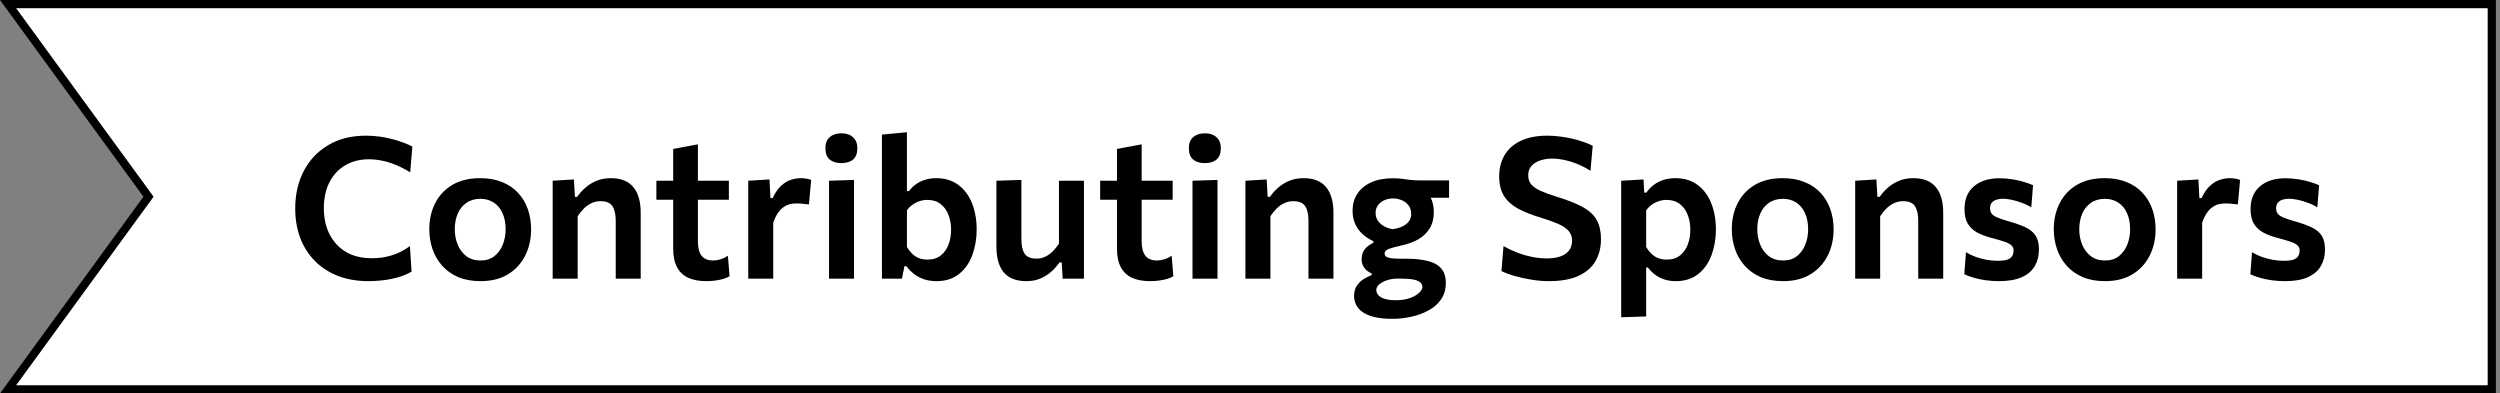
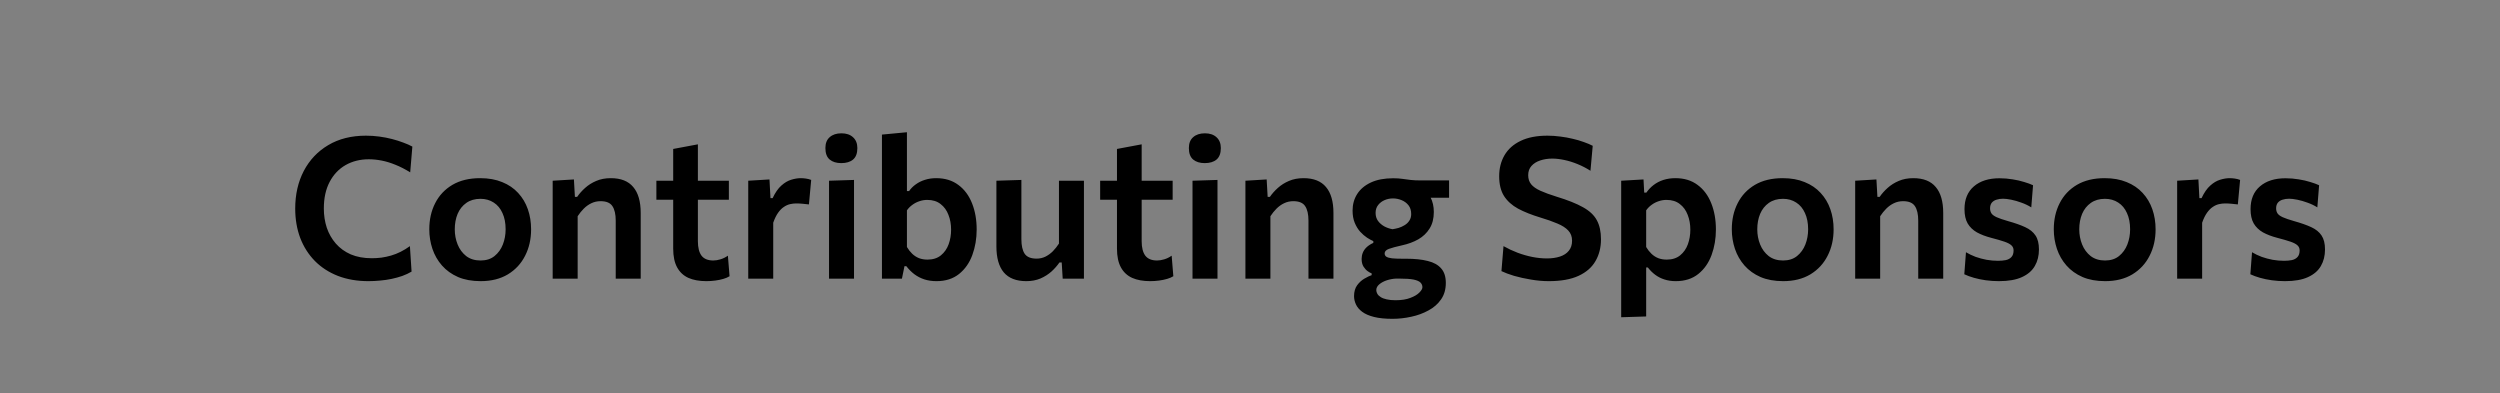
<svg xmlns="http://www.w3.org/2000/svg" width="305" height="48" viewBox="0 0 305 48" fill="none">
  <rect x="0" y="0" width="305" height="48" fill="#808080" stroke="none" />
-   <path d="M303.997 0.5V47.5H0.984L17.904 24.295L18.119 24L17.904 23.705L0.984 0.5H303.997Z" fill="white" stroke="black" />
  <path d="M44.956 34.3C43.58 34.3 42.34 34.088 41.236 33.664C40.132 33.232 39.192 32.624 38.416 31.84C37.64 31.048 37.044 30.112 36.628 29.032C36.22 27.944 36.016 26.748 36.016 25.444C36.016 23.724 36.364 22.196 37.06 20.86C37.764 19.516 38.76 18.464 40.048 17.704C41.336 16.936 42.868 16.552 44.644 16.552C45.196 16.552 45.74 16.588 46.276 16.66C46.82 16.732 47.336 16.832 47.824 16.96C48.32 17.088 48.776 17.232 49.192 17.392C49.616 17.544 49.988 17.708 50.308 17.884L50.044 21.028C49.428 20.644 48.828 20.336 48.244 20.104C47.66 19.864 47.096 19.692 46.552 19.588C46.016 19.484 45.496 19.432 44.992 19.432C43.936 19.432 42.992 19.668 42.16 20.14C41.336 20.612 40.688 21.296 40.216 22.192C39.744 23.088 39.508 24.172 39.508 25.444C39.508 26.268 39.628 27.048 39.868 27.784C40.116 28.512 40.484 29.156 40.972 29.716C41.46 30.276 42.068 30.716 42.796 31.036C43.532 31.348 44.388 31.504 45.364 31.504C45.748 31.504 46.136 31.48 46.528 31.432C46.92 31.376 47.312 31.292 47.704 31.18C48.096 31.068 48.484 30.916 48.868 30.724C49.252 30.532 49.632 30.3 50.008 30.028L50.212 33.136C49.876 33.336 49.5 33.512 49.084 33.664C48.668 33.808 48.232 33.928 47.776 34.024C47.328 34.12 46.864 34.188 46.384 34.228C45.904 34.276 45.428 34.3 44.956 34.3ZM58.638 34.3C57.582 34.3 56.662 34.132 55.878 33.796C55.094 33.452 54.442 32.984 53.922 32.392C53.402 31.8 53.014 31.124 52.758 30.364C52.502 29.604 52.374 28.808 52.374 27.976C52.374 26.784 52.614 25.72 53.094 24.784C53.574 23.84 54.274 23.096 55.194 22.552C56.122 22.008 57.25 21.736 58.578 21.736C59.602 21.736 60.498 21.896 61.266 22.216C62.042 22.528 62.69 22.968 63.21 23.536C63.738 24.104 64.134 24.768 64.398 25.528C64.662 26.28 64.794 27.096 64.794 27.976C64.794 29.176 64.55 30.252 64.062 31.204C63.582 32.156 62.882 32.912 61.962 33.472C61.042 34.024 59.934 34.3 58.638 34.3ZM58.626 31.78C59.314 31.78 59.882 31.6 60.33 31.24C60.786 30.872 61.126 30.4 61.35 29.824C61.574 29.248 61.686 28.632 61.686 27.976C61.686 27.208 61.558 26.548 61.302 25.996C61.054 25.436 60.698 25.008 60.234 24.712C59.77 24.408 59.23 24.256 58.614 24.256C57.934 24.256 57.358 24.424 56.886 24.76C56.422 25.088 56.07 25.532 55.83 26.092C55.598 26.652 55.482 27.28 55.482 27.976C55.482 28.632 55.598 29.248 55.83 29.824C56.062 30.4 56.41 30.872 56.874 31.24C57.346 31.6 57.93 31.78 58.626 31.78ZM67.426 34C67.426 33.136 67.426 32.3 67.426 31.492C67.426 30.684 67.426 29.784 67.426 28.792V27.592C67.426 26.688 67.426 25.772 67.426 24.844C67.426 23.916 67.426 22.984 67.426 22.048L70.018 21.892L70.138 24.016H70.414C70.678 23.632 71.002 23.268 71.386 22.924C71.778 22.572 72.23 22.288 72.742 22.072C73.262 21.848 73.854 21.736 74.518 21.736C75.742 21.736 76.654 22.096 77.254 22.816C77.862 23.528 78.166 24.584 78.166 25.984C78.166 26.504 78.166 26.984 78.166 27.424C78.166 27.856 78.166 28.312 78.166 28.792C78.166 29.76 78.166 30.656 78.166 31.48C78.166 32.296 78.166 33.136 78.166 34H75.118C75.118 33.136 75.118 32.3 75.118 31.492C75.118 30.684 75.118 29.836 75.118 28.948V26.92C75.118 26.136 74.982 25.544 74.71 25.144C74.446 24.744 73.966 24.544 73.27 24.544C72.862 24.544 72.486 24.628 72.142 24.796C71.806 24.956 71.498 25.176 71.218 25.456C70.946 25.728 70.698 26.036 70.474 26.38V28.948C70.474 29.86 70.474 30.716 70.474 31.516C70.474 32.308 70.474 33.136 70.474 34H67.426ZM86.174 34.3C85.318 34.3 84.59 34.168 83.99 33.904C83.39 33.632 82.93 33.204 82.61 32.62C82.29 32.036 82.13 31.276 82.13 30.34C82.13 29.756 82.13 29.168 82.13 28.576C82.13 27.984 82.13 27.38 82.13 26.764C82.13 26.14 82.13 25.504 82.13 24.856C82.13 24.208 82.13 23.536 82.13 22.84C82.13 21.968 82.13 21.164 82.13 20.428C82.13 19.692 82.13 18.94 82.13 18.172L85.142 17.608C85.142 18.216 85.142 18.792 85.142 19.336C85.142 19.872 85.142 20.42 85.142 20.98C85.142 21.54 85.142 22.16 85.142 22.84V29.428C85.142 30.204 85.29 30.792 85.586 31.192C85.89 31.584 86.37 31.78 87.026 31.78C87.298 31.78 87.59 31.732 87.902 31.636C88.222 31.54 88.522 31.392 88.802 31.192L89.006 33.7C88.806 33.828 88.554 33.936 88.25 34.024C87.954 34.112 87.626 34.18 87.266 34.228C86.906 34.276 86.542 34.3 86.174 34.3ZM80.078 24.364V22.048H88.922V24.364C88.154 24.364 87.382 24.364 86.606 24.364C85.83 24.364 85.078 24.364 84.35 24.364H83.018H80.078ZM91.285 34C91.285 33.136 91.285 32.3 91.285 31.492C91.285 30.684 91.285 29.784 91.285 28.792V27.592C91.285 26.688 91.285 25.772 91.285 24.844C91.285 23.916 91.285 22.984 91.285 22.048L93.877 21.892L93.997 24.172H94.261C94.581 23.492 94.937 22.98 95.329 22.636C95.721 22.284 96.121 22.048 96.529 21.928C96.945 21.8 97.333 21.736 97.693 21.736C97.885 21.736 98.093 21.752 98.317 21.784C98.549 21.816 98.765 21.872 98.965 21.952L98.689 24.94C98.401 24.9 98.137 24.872 97.897 24.856C97.665 24.832 97.405 24.82 97.117 24.82C96.893 24.82 96.653 24.848 96.397 24.904C96.141 24.96 95.889 25.072 95.641 25.24C95.393 25.4 95.157 25.636 94.933 25.948C94.709 26.26 94.509 26.668 94.333 27.172V28.948C94.333 29.86 94.333 30.716 94.333 31.516C94.333 32.308 94.333 33.136 94.333 34H91.285ZM101.142 34C101.142 33.136 101.142 32.3 101.142 31.492C101.142 30.684 101.142 29.784 101.142 28.792V27.592C101.142 26.824 101.142 26.132 101.142 25.516C101.142 24.892 101.142 24.304 101.142 23.752C101.142 23.192 101.142 22.624 101.142 22.048L104.19 21.952C104.19 22.536 104.19 23.112 104.19 23.68C104.19 24.248 104.19 24.848 104.19 25.48C104.19 26.104 104.19 26.808 104.19 27.592V28.792C104.19 29.784 104.19 30.684 104.19 31.492C104.19 32.3 104.19 33.136 104.19 34H101.142ZM102.63 19.9C102.046 19.9 101.578 19.756 101.226 19.468C100.874 19.172 100.698 18.704 100.698 18.064C100.698 17.48 100.874 17.036 101.226 16.732C101.578 16.42 102.054 16.264 102.654 16.264C103.254 16.264 103.726 16.424 104.07 16.744C104.422 17.064 104.598 17.504 104.598 18.064C104.598 18.704 104.422 19.172 104.07 19.468C103.726 19.756 103.246 19.9 102.63 19.9ZM114.258 34.3C113.714 34.3 113.218 34.228 112.77 34.084C112.33 33.94 111.926 33.732 111.558 33.46C111.198 33.188 110.87 32.86 110.574 32.476H110.346L110.034 34H107.598C107.598 33.136 107.598 32.3 107.598 31.492C107.598 30.684 107.598 29.784 107.598 28.792V22.156C107.598 21.172 107.598 20.204 107.598 19.252C107.598 18.292 107.598 17.348 107.598 16.42L110.646 16.132C110.646 17.084 110.646 18.056 110.646 19.048C110.646 20.032 110.646 21.068 110.646 22.156V23.308H110.91C111.126 22.996 111.398 22.724 111.726 22.492C112.054 22.252 112.426 22.068 112.842 21.94C113.258 21.804 113.718 21.736 114.222 21.736C115.286 21.736 116.186 22.012 116.922 22.564C117.658 23.108 118.214 23.856 118.59 24.808C118.966 25.752 119.154 26.816 119.154 28C119.154 29.112 118.978 30.148 118.626 31.108C118.274 32.068 117.734 32.84 117.006 33.424C116.278 34.008 115.362 34.3 114.258 34.3ZM113.154 31.672C113.818 31.672 114.362 31.5 114.786 31.156C115.218 30.804 115.534 30.352 115.734 29.8C115.934 29.248 116.034 28.656 116.034 28.024C116.034 27.36 115.926 26.756 115.71 26.212C115.502 25.66 115.182 25.22 114.75 24.892C114.326 24.556 113.786 24.388 113.13 24.388C112.802 24.388 112.486 24.44 112.182 24.544C111.878 24.64 111.594 24.784 111.33 24.976C111.066 25.16 110.838 25.388 110.646 25.66V30.136C110.83 30.448 111.042 30.72 111.282 30.952C111.522 31.184 111.798 31.364 112.11 31.492C112.422 31.612 112.77 31.672 113.154 31.672ZM125.209 34.3C123.985 34.3 123.069 33.944 122.461 33.232C121.861 32.512 121.561 31.452 121.561 30.052C121.561 29.524 121.561 29.064 121.561 28.672C121.561 28.28 121.561 27.88 121.561 27.472C121.561 26.704 121.561 26.02 121.561 25.42C121.561 24.82 121.561 24.252 121.561 23.716C121.561 23.18 121.561 22.624 121.561 22.048L124.609 21.952C124.609 22.808 124.609 23.656 124.609 24.496C124.609 25.328 124.609 26.2 124.609 27.112V29.176C124.609 29.96 124.741 30.552 125.005 30.952C125.277 31.352 125.761 31.552 126.457 31.552C126.849 31.552 127.209 31.472 127.537 31.312C127.873 31.144 128.177 30.924 128.449 30.652C128.721 30.372 128.969 30.06 129.193 29.716V27.112C129.193 26.2 129.193 25.344 129.193 24.544C129.193 23.736 129.193 22.904 129.193 22.048H132.241C132.241 22.904 132.241 23.752 132.241 24.592C132.241 25.424 132.241 26.384 132.241 27.472V28.792C132.241 29.784 132.241 30.684 132.241 31.492C132.241 32.3 132.241 33.136 132.241 34H129.649L129.529 32.02H129.253C128.989 32.404 128.665 32.772 128.281 33.124C127.897 33.468 127.449 33.752 126.937 33.976C126.425 34.192 125.849 34.3 125.209 34.3ZM140.315 34.3C139.459 34.3 138.731 34.168 138.131 33.904C137.531 33.632 137.071 33.204 136.751 32.62C136.431 32.036 136.271 31.276 136.271 30.34C136.271 29.756 136.271 29.168 136.271 28.576C136.271 27.984 136.271 27.38 136.271 26.764C136.271 26.14 136.271 25.504 136.271 24.856C136.271 24.208 136.271 23.536 136.271 22.84C136.271 21.968 136.271 21.164 136.271 20.428C136.271 19.692 136.271 18.94 136.271 18.172L139.283 17.608C139.283 18.216 139.283 18.792 139.283 19.336C139.283 19.872 139.283 20.42 139.283 20.98C139.283 21.54 139.283 22.16 139.283 22.84V29.428C139.283 30.204 139.431 30.792 139.727 31.192C140.031 31.584 140.511 31.78 141.167 31.78C141.439 31.78 141.731 31.732 142.043 31.636C142.363 31.54 142.663 31.392 142.943 31.192L143.147 33.7C142.947 33.828 142.695 33.936 142.391 34.024C142.095 34.112 141.767 34.18 141.407 34.228C141.047 34.276 140.683 34.3 140.315 34.3ZM134.219 24.364V22.048H143.063V24.364C142.295 24.364 141.523 24.364 140.747 24.364C139.971 24.364 139.219 24.364 138.491 24.364H137.159H134.219ZM145.486 34C145.486 33.136 145.486 32.3 145.486 31.492C145.486 30.684 145.486 29.784 145.486 28.792V27.592C145.486 26.824 145.486 26.132 145.486 25.516C145.486 24.892 145.486 24.304 145.486 23.752C145.486 23.192 145.486 22.624 145.486 22.048L148.534 21.952C148.534 22.536 148.534 23.112 148.534 23.68C148.534 24.248 148.534 24.848 148.534 25.48C148.534 26.104 148.534 26.808 148.534 27.592V28.792C148.534 29.784 148.534 30.684 148.534 31.492C148.534 32.3 148.534 33.136 148.534 34H145.486ZM146.974 19.9C146.39 19.9 145.922 19.756 145.57 19.468C145.218 19.172 145.042 18.704 145.042 18.064C145.042 17.48 145.218 17.036 145.57 16.732C145.922 16.42 146.398 16.264 146.998 16.264C147.598 16.264 148.07 16.424 148.414 16.744C148.766 17.064 148.942 17.504 148.942 18.064C148.942 18.704 148.766 19.172 148.414 19.468C148.07 19.756 147.59 19.9 146.974 19.9ZM151.941 34C151.941 33.136 151.941 32.3 151.941 31.492C151.941 30.684 151.941 29.784 151.941 28.792V27.592C151.941 26.688 151.941 25.772 151.941 24.844C151.941 23.916 151.941 22.984 151.941 22.048L154.533 21.892L154.653 24.016H154.929C155.193 23.632 155.517 23.268 155.901 22.924C156.293 22.572 156.745 22.288 157.257 22.072C157.777 21.848 158.369 21.736 159.033 21.736C160.257 21.736 161.169 22.096 161.769 22.816C162.377 23.528 162.681 24.584 162.681 25.984C162.681 26.504 162.681 26.984 162.681 27.424C162.681 27.856 162.681 28.312 162.681 28.792C162.681 29.76 162.681 30.656 162.681 31.48C162.681 32.296 162.681 33.136 162.681 34H159.633C159.633 33.136 159.633 32.3 159.633 31.492C159.633 30.684 159.633 29.836 159.633 28.948V26.92C159.633 26.136 159.497 25.544 159.225 25.144C158.961 24.744 158.481 24.544 157.785 24.544C157.377 24.544 157.001 24.628 156.657 24.796C156.321 24.956 156.013 25.176 155.733 25.456C155.461 25.728 155.213 26.036 154.989 26.38V28.948C154.989 29.86 154.989 30.716 154.989 31.516C154.989 32.308 154.989 33.136 154.989 34H151.941ZM169.886 38.896C168.99 38.896 168.238 38.82 167.63 38.668C167.022 38.516 166.538 38.304 166.178 38.032C165.826 37.768 165.574 37.468 165.422 37.132C165.27 36.804 165.194 36.468 165.194 36.124C165.194 35.588 165.322 35.144 165.578 34.792C165.834 34.448 166.13 34.18 166.466 33.988C166.81 33.788 167.102 33.648 167.342 33.568V33.352C167.214 33.312 167.054 33.224 166.862 33.088C166.67 32.952 166.498 32.764 166.346 32.524C166.194 32.276 166.118 31.964 166.118 31.588C166.118 31.324 166.166 31.072 166.262 30.832C166.358 30.592 166.51 30.372 166.718 30.172C166.934 29.964 167.21 29.784 167.546 29.632V29.416C167.322 29.32 167.066 29.18 166.778 28.996C166.49 28.804 166.21 28.56 165.938 28.264C165.674 27.968 165.454 27.608 165.278 27.184C165.102 26.76 165.014 26.264 165.014 25.696C165.014 24.936 165.202 24.26 165.578 23.668C165.954 23.076 166.51 22.608 167.246 22.264C167.982 21.92 168.89 21.748 169.97 21.748C170.394 21.748 170.766 21.772 171.086 21.82C171.406 21.86 171.738 21.904 172.082 21.952C172.426 21.992 172.854 22.012 173.366 22.012H176.786V24.124C176.026 24.124 175.294 24.124 174.59 24.124C173.886 24.124 173.17 24.124 172.442 24.124L173.258 22.78C173.834 23.116 174.254 23.544 174.518 24.064C174.79 24.584 174.926 25.184 174.926 25.864C174.926 26.664 174.754 27.336 174.41 27.88C174.074 28.424 173.614 28.864 173.03 29.2C172.446 29.528 171.782 29.772 171.038 29.932C170.318 30.092 169.786 30.236 169.442 30.364C169.098 30.492 168.926 30.676 168.926 30.916C168.926 31.092 168.998 31.228 169.142 31.324C169.286 31.412 169.514 31.476 169.826 31.516C170.146 31.548 170.558 31.564 171.062 31.564H171.554C172.602 31.564 173.482 31.656 174.194 31.84C174.914 32.016 175.458 32.32 175.826 32.752C176.202 33.176 176.39 33.764 176.39 34.516C176.39 35.3 176.198 35.968 175.814 36.52C175.43 37.08 174.914 37.532 174.266 37.876C173.626 38.228 172.926 38.484 172.166 38.644C171.406 38.812 170.646 38.896 169.886 38.896ZM170.246 36.628C170.982 36.628 171.59 36.532 172.07 36.34C172.558 36.156 172.922 35.94 173.162 35.692C173.41 35.444 173.534 35.228 173.534 35.044C173.534 34.828 173.458 34.64 173.306 34.48C173.154 34.32 172.874 34.196 172.466 34.108C172.066 34.028 171.482 33.988 170.714 33.988H170.318C169.95 34.004 169.578 34.072 169.202 34.192C168.834 34.312 168.526 34.476 168.278 34.684C168.03 34.892 167.906 35.128 167.906 35.392C167.906 35.544 167.95 35.696 168.038 35.848C168.126 36 168.262 36.132 168.446 36.244C168.63 36.364 168.87 36.456 169.166 36.52C169.47 36.592 169.83 36.628 170.246 36.628ZM169.886 27.964C170.11 27.932 170.354 27.88 170.618 27.808C170.882 27.728 171.13 27.616 171.362 27.472C171.602 27.328 171.794 27.144 171.938 26.92C172.09 26.696 172.166 26.428 172.166 26.116C172.166 25.676 172.054 25.316 171.83 25.036C171.606 24.756 171.322 24.548 170.978 24.412C170.642 24.276 170.298 24.208 169.946 24.208C169.586 24.208 169.246 24.276 168.926 24.412C168.606 24.548 168.342 24.748 168.134 25.012C167.926 25.276 167.822 25.596 167.822 25.972C167.822 26.348 167.918 26.672 168.11 26.944C168.31 27.216 168.566 27.44 168.878 27.616C169.19 27.784 169.526 27.9 169.886 27.964ZM188.96 34.3C188.248 34.3 187.52 34.236 186.776 34.108C186.04 33.988 185.352 33.836 184.712 33.652C184.08 33.46 183.568 33.268 183.176 33.076L183.428 30.028C183.98 30.34 184.552 30.608 185.144 30.832C185.744 31.056 186.344 31.228 186.944 31.348C187.552 31.468 188.144 31.528 188.72 31.528C189.32 31.528 189.852 31.452 190.316 31.3C190.78 31.148 191.14 30.912 191.396 30.592C191.66 30.272 191.792 29.864 191.792 29.368C191.792 28.864 191.636 28.448 191.324 28.12C191.02 27.792 190.576 27.508 189.992 27.268C189.416 27.02 188.724 26.776 187.916 26.536C186.86 26.216 185.956 25.856 185.204 25.456C184.46 25.048 183.888 24.532 183.488 23.908C183.096 23.284 182.9 22.48 182.9 21.496C182.9 20.536 183.116 19.684 183.548 18.94C183.988 18.188 184.644 17.604 185.516 17.188C186.388 16.764 187.48 16.552 188.792 16.552C189.312 16.552 189.836 16.588 190.364 16.66C190.892 16.724 191.4 16.816 191.888 16.936C192.376 17.048 192.824 17.18 193.232 17.332C193.648 17.476 194.008 17.628 194.312 17.788L194.036 20.836C193.54 20.516 193.016 20.244 192.464 20.02C191.92 19.796 191.38 19.628 190.844 19.516C190.316 19.404 189.828 19.348 189.38 19.348C188.844 19.348 188.352 19.424 187.904 19.576C187.464 19.72 187.108 19.944 186.836 20.248C186.572 20.544 186.44 20.92 186.44 21.376C186.44 21.816 186.56 22.184 186.8 22.48C187.04 22.776 187.416 23.04 187.928 23.272C188.44 23.504 189.096 23.744 189.896 23.992C191.264 24.408 192.344 24.84 193.136 25.288C193.928 25.728 194.488 26.256 194.816 26.872C195.152 27.488 195.32 28.26 195.32 29.188C195.32 30.196 195.096 31.084 194.648 31.852C194.208 32.62 193.52 33.22 192.584 33.652C191.648 34.084 190.44 34.3 188.96 34.3ZM197.785 38.704C197.785 37.84 197.785 36.988 197.785 36.148C197.785 35.308 197.785 34.392 197.785 33.4V27.592C197.785 26.688 197.785 25.772 197.785 24.844C197.785 23.916 197.785 22.984 197.785 22.048L200.509 21.892L200.593 23.5H200.857C201.097 23.148 201.389 22.84 201.733 22.576C202.085 22.304 202.485 22.096 202.933 21.952C203.381 21.808 203.873 21.736 204.409 21.736C205.473 21.736 206.373 22.012 207.109 22.564C207.845 23.108 208.401 23.856 208.777 24.808C209.153 25.752 209.341 26.816 209.341 28C209.341 29.112 209.165 30.148 208.813 31.108C208.461 32.068 207.921 32.84 207.193 33.424C206.465 34.008 205.549 34.3 204.445 34.3C203.941 34.3 203.481 34.232 203.065 34.096C202.657 33.968 202.285 33.78 201.949 33.532C201.613 33.284 201.309 32.984 201.037 32.632H200.833V33.556C200.833 34.468 200.833 35.32 200.833 36.112C200.833 36.912 200.833 37.744 200.833 38.608L197.785 38.704ZM203.341 31.672C204.005 31.672 204.549 31.5 204.973 31.156C205.405 30.804 205.721 30.352 205.921 29.8C206.121 29.248 206.221 28.656 206.221 28.024C206.221 27.36 206.113 26.756 205.897 26.212C205.689 25.66 205.369 25.22 204.937 24.892C204.513 24.556 203.973 24.388 203.317 24.388C202.989 24.388 202.673 24.44 202.369 24.544C202.065 24.64 201.781 24.784 201.517 24.976C201.253 25.16 201.025 25.388 200.833 25.66V30.136C201.017 30.448 201.229 30.72 201.469 30.952C201.709 31.184 201.985 31.364 202.297 31.492C202.609 31.612 202.957 31.672 203.341 31.672ZM217.544 34.3C216.488 34.3 215.568 34.132 214.784 33.796C214 33.452 213.348 32.984 212.828 32.392C212.308 31.8 211.92 31.124 211.664 30.364C211.408 29.604 211.28 28.808 211.28 27.976C211.28 26.784 211.52 25.72 212 24.784C212.48 23.84 213.18 23.096 214.1 22.552C215.028 22.008 216.156 21.736 217.484 21.736C218.508 21.736 219.404 21.896 220.172 22.216C220.948 22.528 221.596 22.968 222.116 23.536C222.644 24.104 223.04 24.768 223.304 25.528C223.568 26.28 223.7 27.096 223.7 27.976C223.7 29.176 223.456 30.252 222.968 31.204C222.488 32.156 221.788 32.912 220.868 33.472C219.948 34.024 218.84 34.3 217.544 34.3ZM217.532 31.78C218.22 31.78 218.788 31.6 219.236 31.24C219.692 30.872 220.032 30.4 220.256 29.824C220.48 29.248 220.592 28.632 220.592 27.976C220.592 27.208 220.464 26.548 220.208 25.996C219.96 25.436 219.604 25.008 219.14 24.712C218.676 24.408 218.136 24.256 217.52 24.256C216.84 24.256 216.264 24.424 215.792 24.76C215.328 25.088 214.976 25.532 214.736 26.092C214.504 26.652 214.388 27.28 214.388 27.976C214.388 28.632 214.504 29.248 214.736 29.824C214.968 30.4 215.316 30.872 215.78 31.24C216.252 31.6 216.836 31.78 217.532 31.78ZM226.332 34C226.332 33.136 226.332 32.3 226.332 31.492C226.332 30.684 226.332 29.784 226.332 28.792V27.592C226.332 26.688 226.332 25.772 226.332 24.844C226.332 23.916 226.332 22.984 226.332 22.048L228.924 21.892L229.044 24.016H229.32C229.584 23.632 229.908 23.268 230.292 22.924C230.684 22.572 231.136 22.288 231.648 22.072C232.168 21.848 232.76 21.736 233.424 21.736C234.648 21.736 235.56 22.096 236.16 22.816C236.768 23.528 237.072 24.584 237.072 25.984C237.072 26.504 237.072 26.984 237.072 27.424C237.072 27.856 237.072 28.312 237.072 28.792C237.072 29.76 237.072 30.656 237.072 31.48C237.072 32.296 237.072 33.136 237.072 34H234.024C234.024 33.136 234.024 32.3 234.024 31.492C234.024 30.684 234.024 29.836 234.024 28.948V26.92C234.024 26.136 233.888 25.544 233.616 25.144C233.352 24.744 232.872 24.544 232.176 24.544C231.768 24.544 231.392 24.628 231.048 24.796C230.712 24.956 230.404 25.176 230.124 25.456C229.852 25.728 229.604 26.036 229.38 26.38V28.948C229.38 29.86 229.38 30.716 229.38 31.516C229.38 32.308 229.38 33.136 229.38 34H226.332ZM243.868 34.3C243.316 34.3 242.78 34.264 242.26 34.192C241.748 34.12 241.268 34.02 240.82 33.892C240.372 33.764 239.98 33.62 239.644 33.46L239.848 30.772C240.208 30.988 240.6 31.176 241.024 31.336C241.456 31.488 241.904 31.608 242.368 31.696C242.832 31.776 243.292 31.816 243.748 31.816C244.1 31.816 244.42 31.788 244.708 31.732C244.996 31.668 245.224 31.544 245.392 31.36C245.568 31.176 245.656 30.904 245.656 30.544C245.656 30.296 245.568 30.092 245.392 29.932C245.224 29.772 244.944 29.624 244.552 29.488C244.16 29.352 243.624 29.196 242.944 29.02C242.264 28.844 241.676 28.62 241.18 28.348C240.692 28.068 240.316 27.704 240.052 27.256C239.796 26.808 239.668 26.228 239.668 25.516C239.668 24.316 240.052 23.388 240.82 22.732C241.588 22.076 242.624 21.748 243.928 21.748C244.48 21.748 245.016 21.792 245.536 21.88C246.056 21.96 246.528 22.068 246.952 22.204C247.384 22.332 247.744 22.464 248.032 22.6L247.816 25.3C247.448 25.068 247.048 24.876 246.616 24.724C246.184 24.564 245.768 24.444 245.368 24.364C244.968 24.284 244.636 24.244 244.372 24.244C244.076 24.244 243.808 24.284 243.568 24.364C243.328 24.436 243.136 24.56 242.992 24.736C242.856 24.912 242.788 25.14 242.788 25.42C242.788 25.652 242.844 25.856 242.956 26.032C243.068 26.2 243.28 26.356 243.592 26.5C243.912 26.644 244.38 26.804 244.996 26.98C245.828 27.212 246.52 27.456 247.072 27.712C247.632 27.968 248.052 28.308 248.332 28.732C248.612 29.148 248.752 29.716 248.752 30.436C248.752 31.204 248.584 31.876 248.248 32.452C247.92 33.028 247.396 33.48 246.676 33.808C245.964 34.136 245.028 34.3 243.868 34.3ZM256.826 34.3C255.77 34.3 254.85 34.132 254.066 33.796C253.282 33.452 252.63 32.984 252.11 32.392C251.59 31.8 251.202 31.124 250.946 30.364C250.69 29.604 250.562 28.808 250.562 27.976C250.562 26.784 250.802 25.72 251.282 24.784C251.762 23.84 252.462 23.096 253.382 22.552C254.31 22.008 255.438 21.736 256.766 21.736C257.79 21.736 258.686 21.896 259.454 22.216C260.23 22.528 260.878 22.968 261.398 23.536C261.926 24.104 262.322 24.768 262.586 25.528C262.85 26.28 262.982 27.096 262.982 27.976C262.982 29.176 262.738 30.252 262.25 31.204C261.77 32.156 261.07 32.912 260.15 33.472C259.23 34.024 258.122 34.3 256.826 34.3ZM256.814 31.78C257.502 31.78 258.07 31.6 258.518 31.24C258.974 30.872 259.314 30.4 259.538 29.824C259.762 29.248 259.874 28.632 259.874 27.976C259.874 27.208 259.746 26.548 259.49 25.996C259.242 25.436 258.886 25.008 258.422 24.712C257.958 24.408 257.418 24.256 256.802 24.256C256.122 24.256 255.546 24.424 255.074 24.76C254.61 25.088 254.258 25.532 254.018 26.092C253.786 26.652 253.67 27.28 253.67 27.976C253.67 28.632 253.786 29.248 254.018 29.824C254.25 30.4 254.598 30.872 255.062 31.24C255.534 31.6 256.118 31.78 256.814 31.78ZM265.613 34C265.613 33.136 265.613 32.3 265.613 31.492C265.613 30.684 265.613 29.784 265.613 28.792V27.592C265.613 26.688 265.613 25.772 265.613 24.844C265.613 23.916 265.613 22.984 265.613 22.048L268.205 21.892L268.325 24.172H268.589C268.909 23.492 269.265 22.98 269.657 22.636C270.049 22.284 270.449 22.048 270.857 21.928C271.273 21.8 271.661 21.736 272.021 21.736C272.213 21.736 272.421 21.752 272.645 21.784C272.877 21.816 273.093 21.872 273.293 21.952L273.017 24.94C272.729 24.9 272.465 24.872 272.225 24.856C271.993 24.832 271.733 24.82 271.445 24.82C271.221 24.82 270.981 24.848 270.725 24.904C270.469 24.96 270.217 25.072 269.969 25.24C269.721 25.4 269.485 25.636 269.261 25.948C269.037 26.26 268.837 26.668 268.661 27.172V28.948C268.661 29.86 268.661 30.716 268.661 31.516C268.661 32.308 268.661 33.136 268.661 34H265.613ZM278.767 34.3C278.215 34.3 277.679 34.264 277.159 34.192C276.647 34.12 276.167 34.02 275.719 33.892C275.271 33.764 274.879 33.62 274.543 33.46L274.747 30.772C275.107 30.988 275.499 31.176 275.923 31.336C276.355 31.488 276.803 31.608 277.267 31.696C277.731 31.776 278.191 31.816 278.647 31.816C278.999 31.816 279.319 31.788 279.607 31.732C279.895 31.668 280.123 31.544 280.291 31.36C280.467 31.176 280.555 30.904 280.555 30.544C280.555 30.296 280.467 30.092 280.291 29.932C280.123 29.772 279.843 29.624 279.451 29.488C279.059 29.352 278.523 29.196 277.843 29.02C277.163 28.844 276.575 28.62 276.079 28.348C275.591 28.068 275.215 27.704 274.951 27.256C274.695 26.808 274.567 26.228 274.567 25.516C274.567 24.316 274.951 23.388 275.719 22.732C276.487 22.076 277.523 21.748 278.827 21.748C279.379 21.748 279.915 21.792 280.435 21.88C280.955 21.96 281.427 22.068 281.851 22.204C282.283 22.332 282.643 22.464 282.931 22.6L282.715 25.3C282.347 25.068 281.947 24.876 281.515 24.724C281.083 24.564 280.667 24.444 280.267 24.364C279.867 24.284 279.535 24.244 279.271 24.244C278.975 24.244 278.707 24.284 278.467 24.364C278.227 24.436 278.035 24.56 277.891 24.736C277.755 24.912 277.687 25.14 277.687 25.42C277.687 25.652 277.743 25.856 277.855 26.032C277.967 26.2 278.179 26.356 278.491 26.5C278.811 26.644 279.279 26.804 279.895 26.98C280.727 27.212 281.419 27.456 281.971 27.712C282.531 27.968 282.951 28.308 283.231 28.732C283.511 29.148 283.651 29.716 283.651 30.436C283.651 31.204 283.483 31.876 283.147 32.452C282.819 33.028 282.295 33.48 281.575 33.808C280.863 34.136 279.927 34.3 278.767 34.3Z" fill="black" />
</svg>